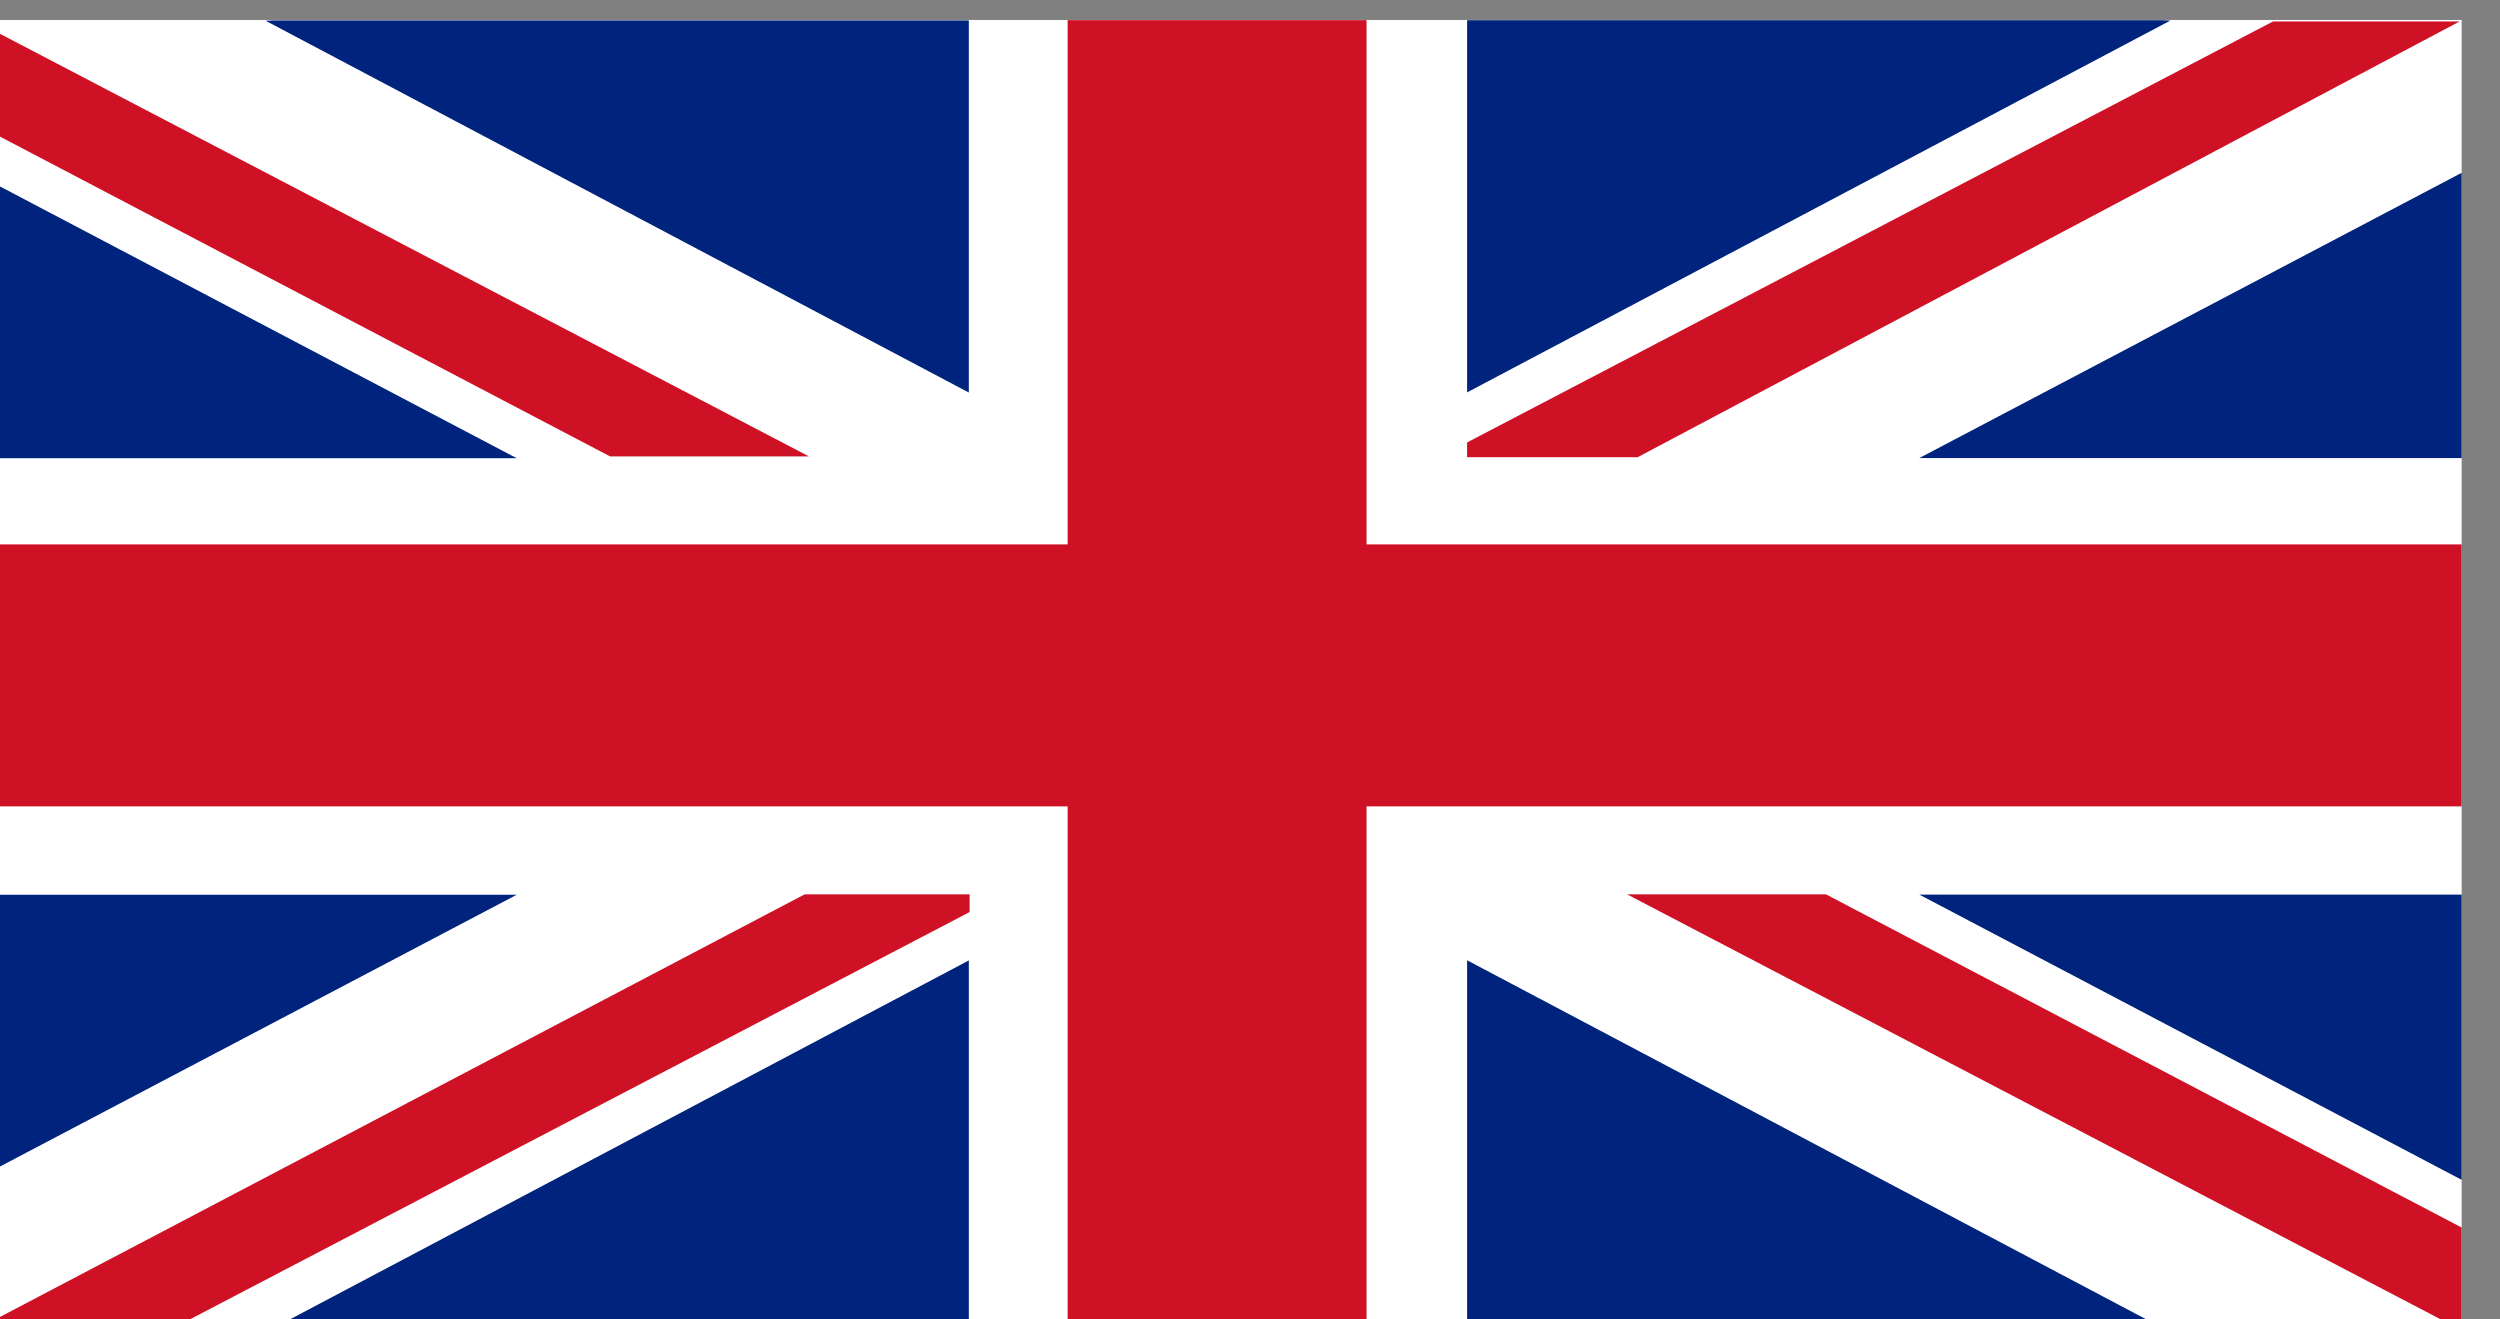
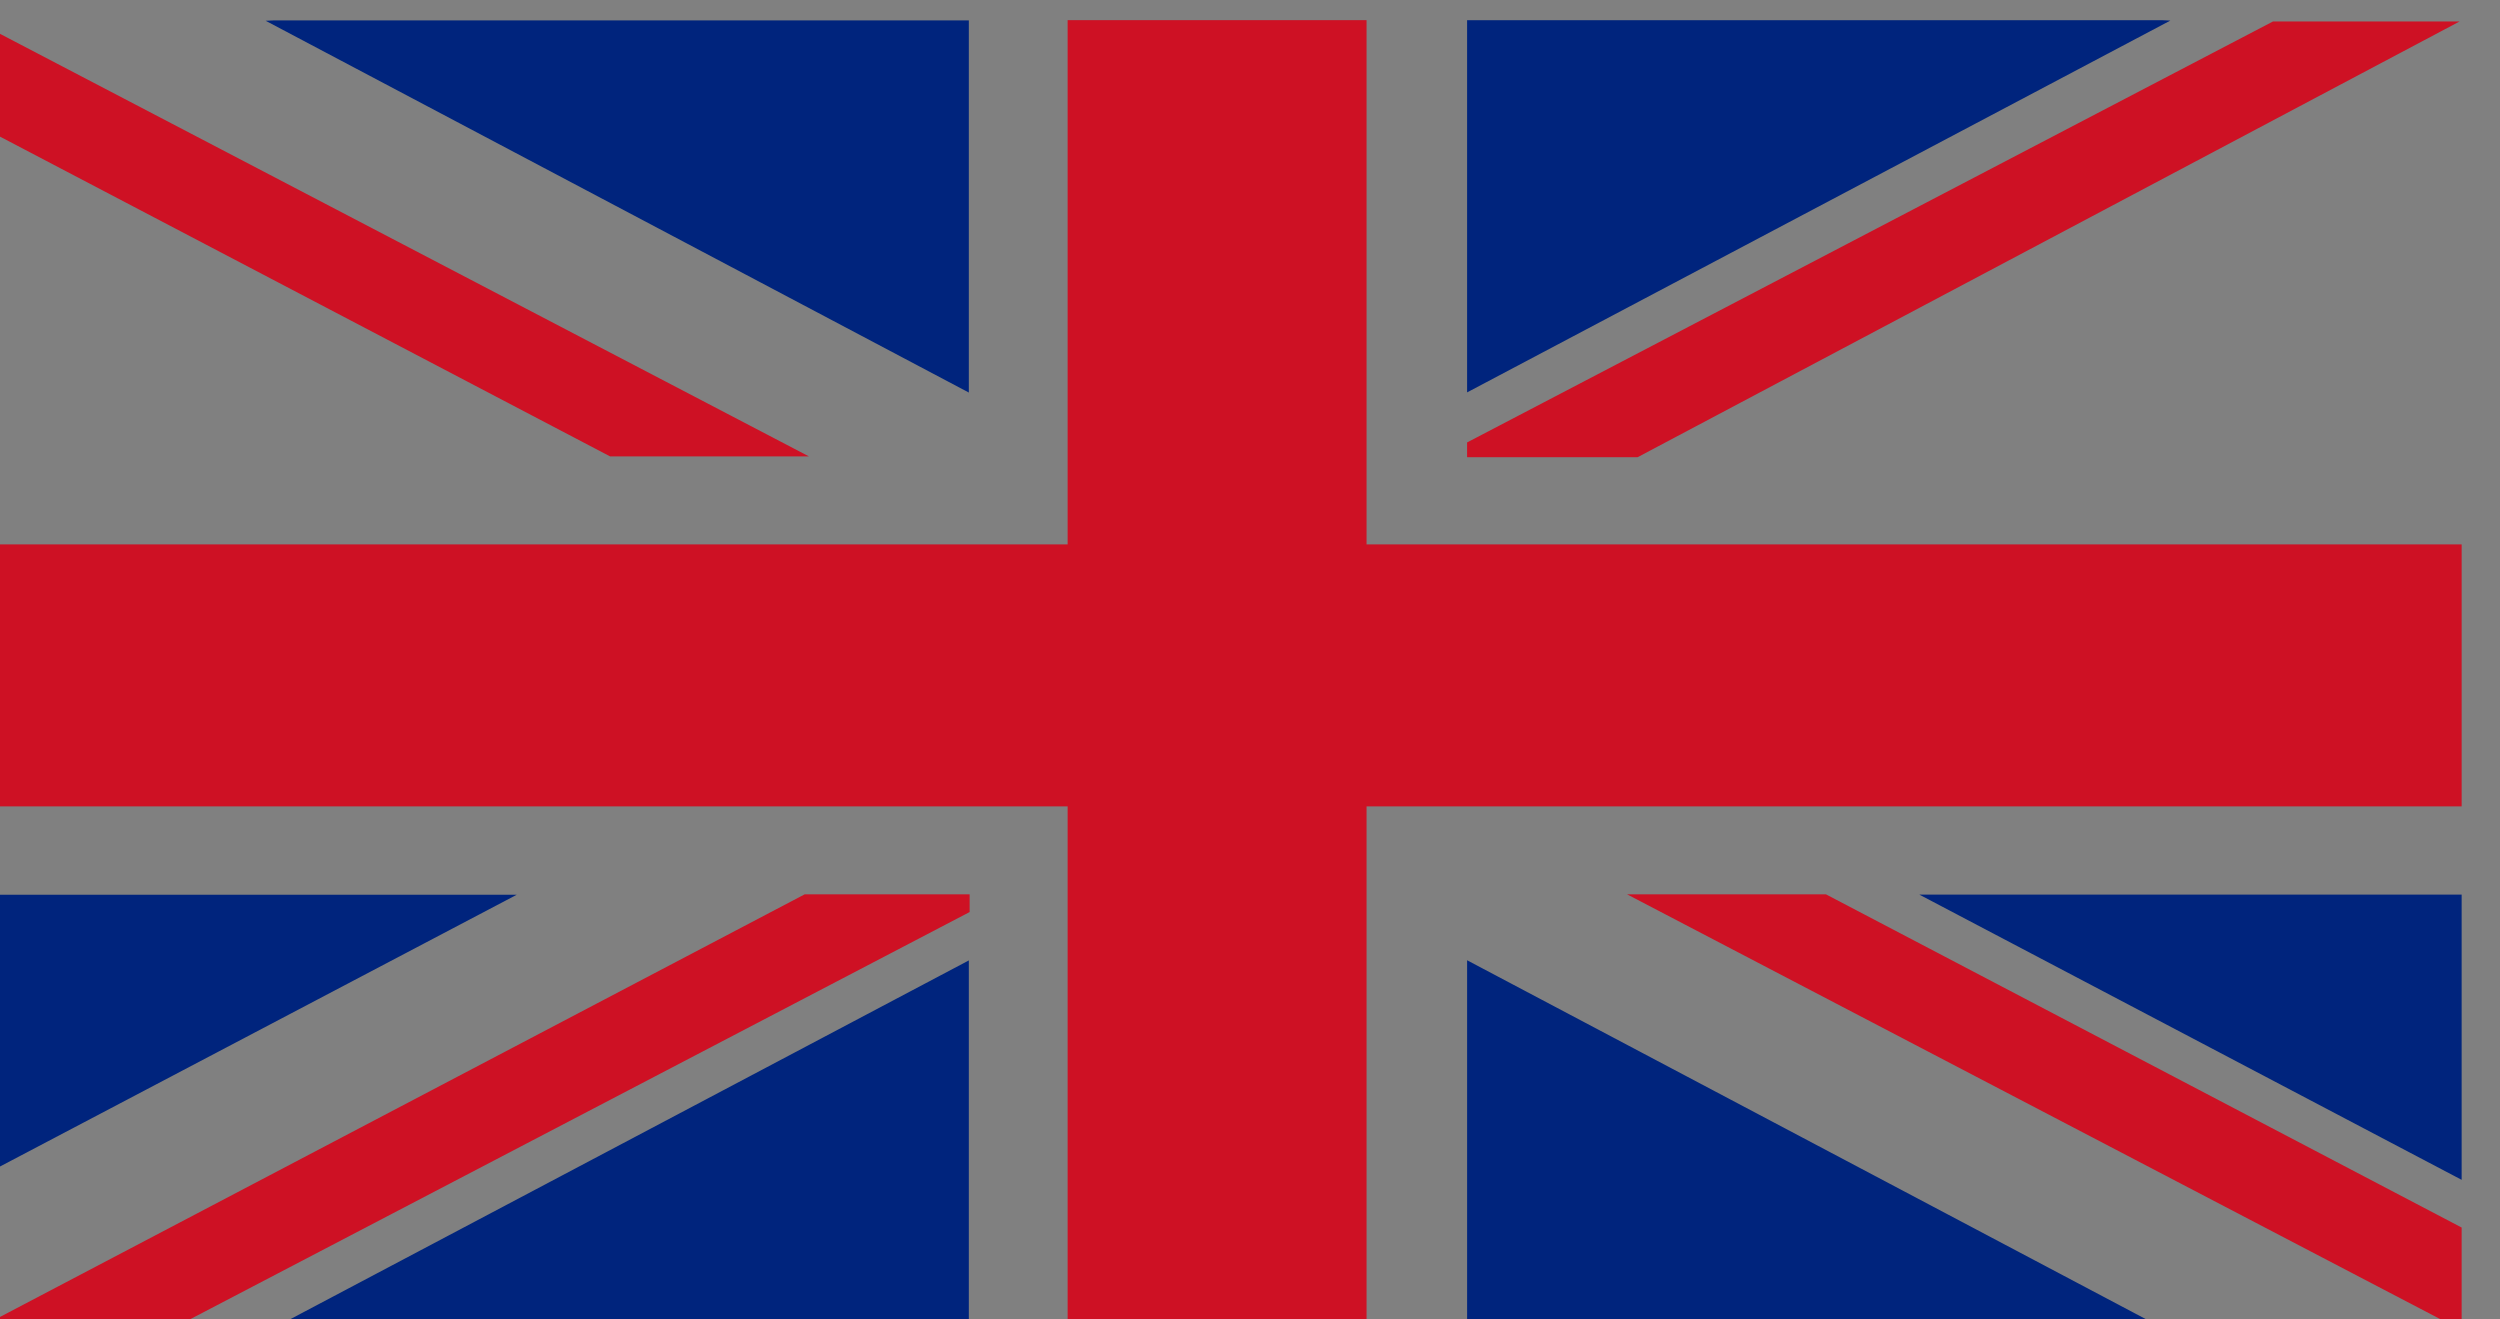
<svg xmlns="http://www.w3.org/2000/svg" viewBox="0 0 31.999 16.884" height="16.884" width="31.999" xml:space="preserve" id="svg2" version="1.1">
  <rect x="0" y="0" width="31.999" height="16.884" fill="#808080" stroke="none" />
  <defs id="defs6" />
  <g transform="matrix(1.333,0,0,-1.333,-1310.668,708.442)" id="g10">
    <g transform="matrix(0.012,0,0,0.012,983.001,518.669)" id="g939">
      <g id="g12" transform="scale(0.1)">
        <g id="g14" transform="scale(1.221)">
-           <path d="M 16300,14.011 H 0 V 8601.97 H 16300 V 14.011" style="fill:#ffffff;fill-opacity:1;fill-rule:nonzero;stroke:none" id="path16" />
-         </g>
+           </g>
        <g id="g18" transform="scale(1.221)">
          <path d="M 16300,5165.15 H 9123.39 V 8600.79 H 7164.44 V 5165.15 H 6.829 V 3448.28 H 7164.44 V 14.09 H 9123.39 V 3448.28 H 16300 v 1716.87" style="fill:#ce1124;fill-opacity:1;fill-rule:nonzero;stroke:none" id="path20" />
        </g>
-         <path d="M 0.195,9278.46 V 6996.24 H 4339.53 Z" style="fill:#00247d;fill-opacity:1;fill-rule:nonzero;stroke:none" id="path22" />
        <path d="m 2394.17,10499.5 -63.57,-2.9 5626.58,-2974.9 v 2977.8 H 2394.17" style="fill:#00247d;fill-opacity:1;fill-rule:nonzero;stroke:none" id="path24" />
        <path d="M 6677.93,7010.68 0.195,10499 V 9676.77 L 5086.69,7010.68 h 1591.24" style="fill:#ce1124;fill-opacity:1;fill-rule:nonzero;stroke:none" id="path26" />
        <g id="g28" transform="scale(1.221)">
          <path d="M 10830.2,2872.09 16300,14.827 V 688.3 l -4166.4,2183.79 h -1303.4" style="fill:#ce1124;fill-opacity:1;fill-rule:nonzero;stroke:none" id="path30" />
        </g>
        <path d="M 0.195,1221.04 V 3503.27 H 4339.53 Z" style="fill:#00247d;fill-opacity:1;fill-rule:nonzero;stroke:none" id="path32" />
        <path d="M 2394.17,0 2330.6,2.902 7957.18,2977.78 V 0 H 2394.17" style="fill:#00247d;fill-opacity:1;fill-rule:nonzero;stroke:none" id="path34" />
        <path d="M 6643.78,3506.64 4.555,19.902 1557.29,18.398 7963.55,3364.84 v 141.8 H 6643.78" style="fill:#ce1124;fill-opacity:1;fill-rule:nonzero;stroke:none" id="path36" />
        <g id="g38" transform="scale(1.221)">
-           <path d="M 16300,7600.35 V 5731.01 H 12745.7 L 16300,7600.35" style="fill:#00247d;fill-opacity:1;fill-rule:nonzero;stroke:none" id="path40" />
-         </g>
+           </g>
        <g id="g42" transform="scale(1.078)">
          <path d="m 16241,9741.26 59,-2.67 -5220,-2759.94 v 2762.61 h 5161" style="fill:#00247d;fill-opacity:1;fill-rule:nonzero;stroke:none" id="path44" />
        </g>
        <g id="g46" transform="scale(1.22)">
          <path d="m 16300,8599.27 -1223.7,0.1 -5286.03,-2761.26 v -96.89 H 10908.6 L 16300,8599.27" style="fill:#ce1124;fill-opacity:1;fill-rule:nonzero;stroke:none" id="path48" />
        </g>
        <g id="g50" transform="scale(1.221)">
-           <path d="M 16300,1000.85 V 2870.21 H 12745.7 L 16300,1000.85" style="fill:#00247d;fill-opacity:1;fill-rule:nonzero;stroke:none" id="path52" />
+           <path d="M 16300,1000.85 V 2870.21 H 12745.7 " style="fill:#00247d;fill-opacity:1;fill-rule:nonzero;stroke:none" id="path52" />
        </g>
        <g id="g54" transform="scale(1.078)">
          <path d="M 16241,0.834 16300,3.432 11080,2763.41 V 0.834 h 5161" style="fill:#00247d;fill-opacity:1;fill-rule:nonzero;stroke:none" id="path56" />
        </g>
      </g>
    </g>
  </g>
</svg>